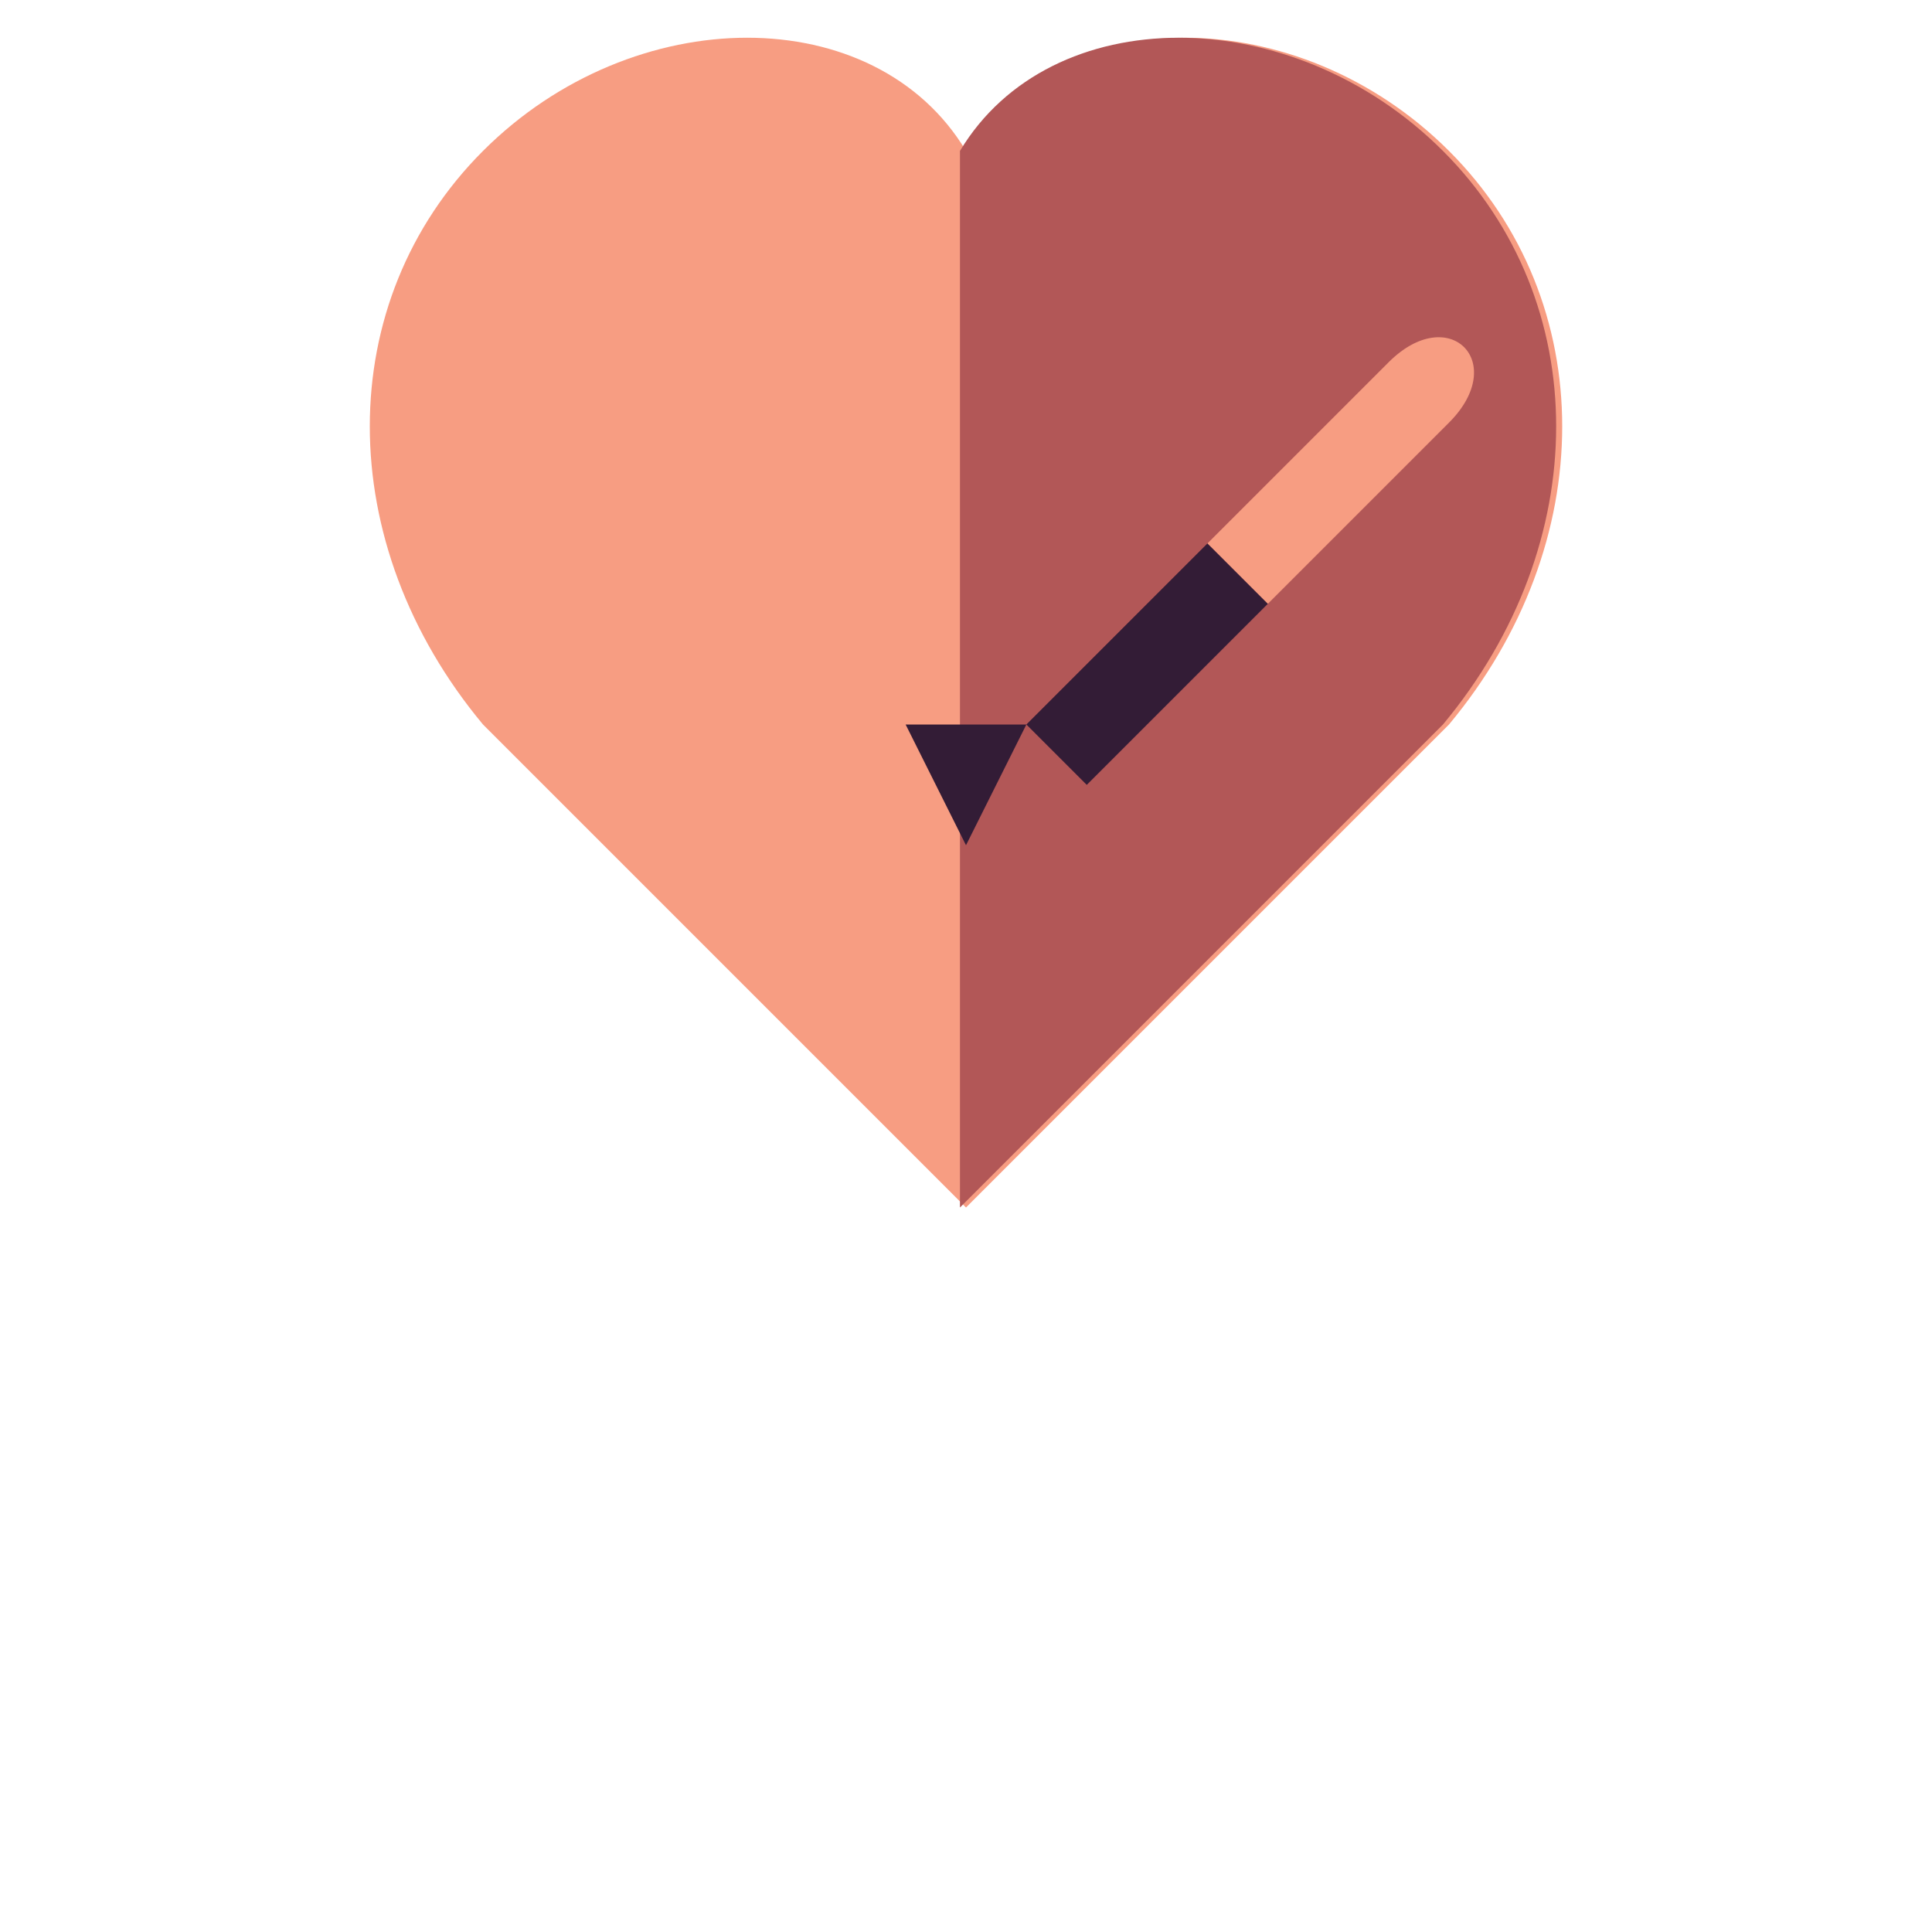
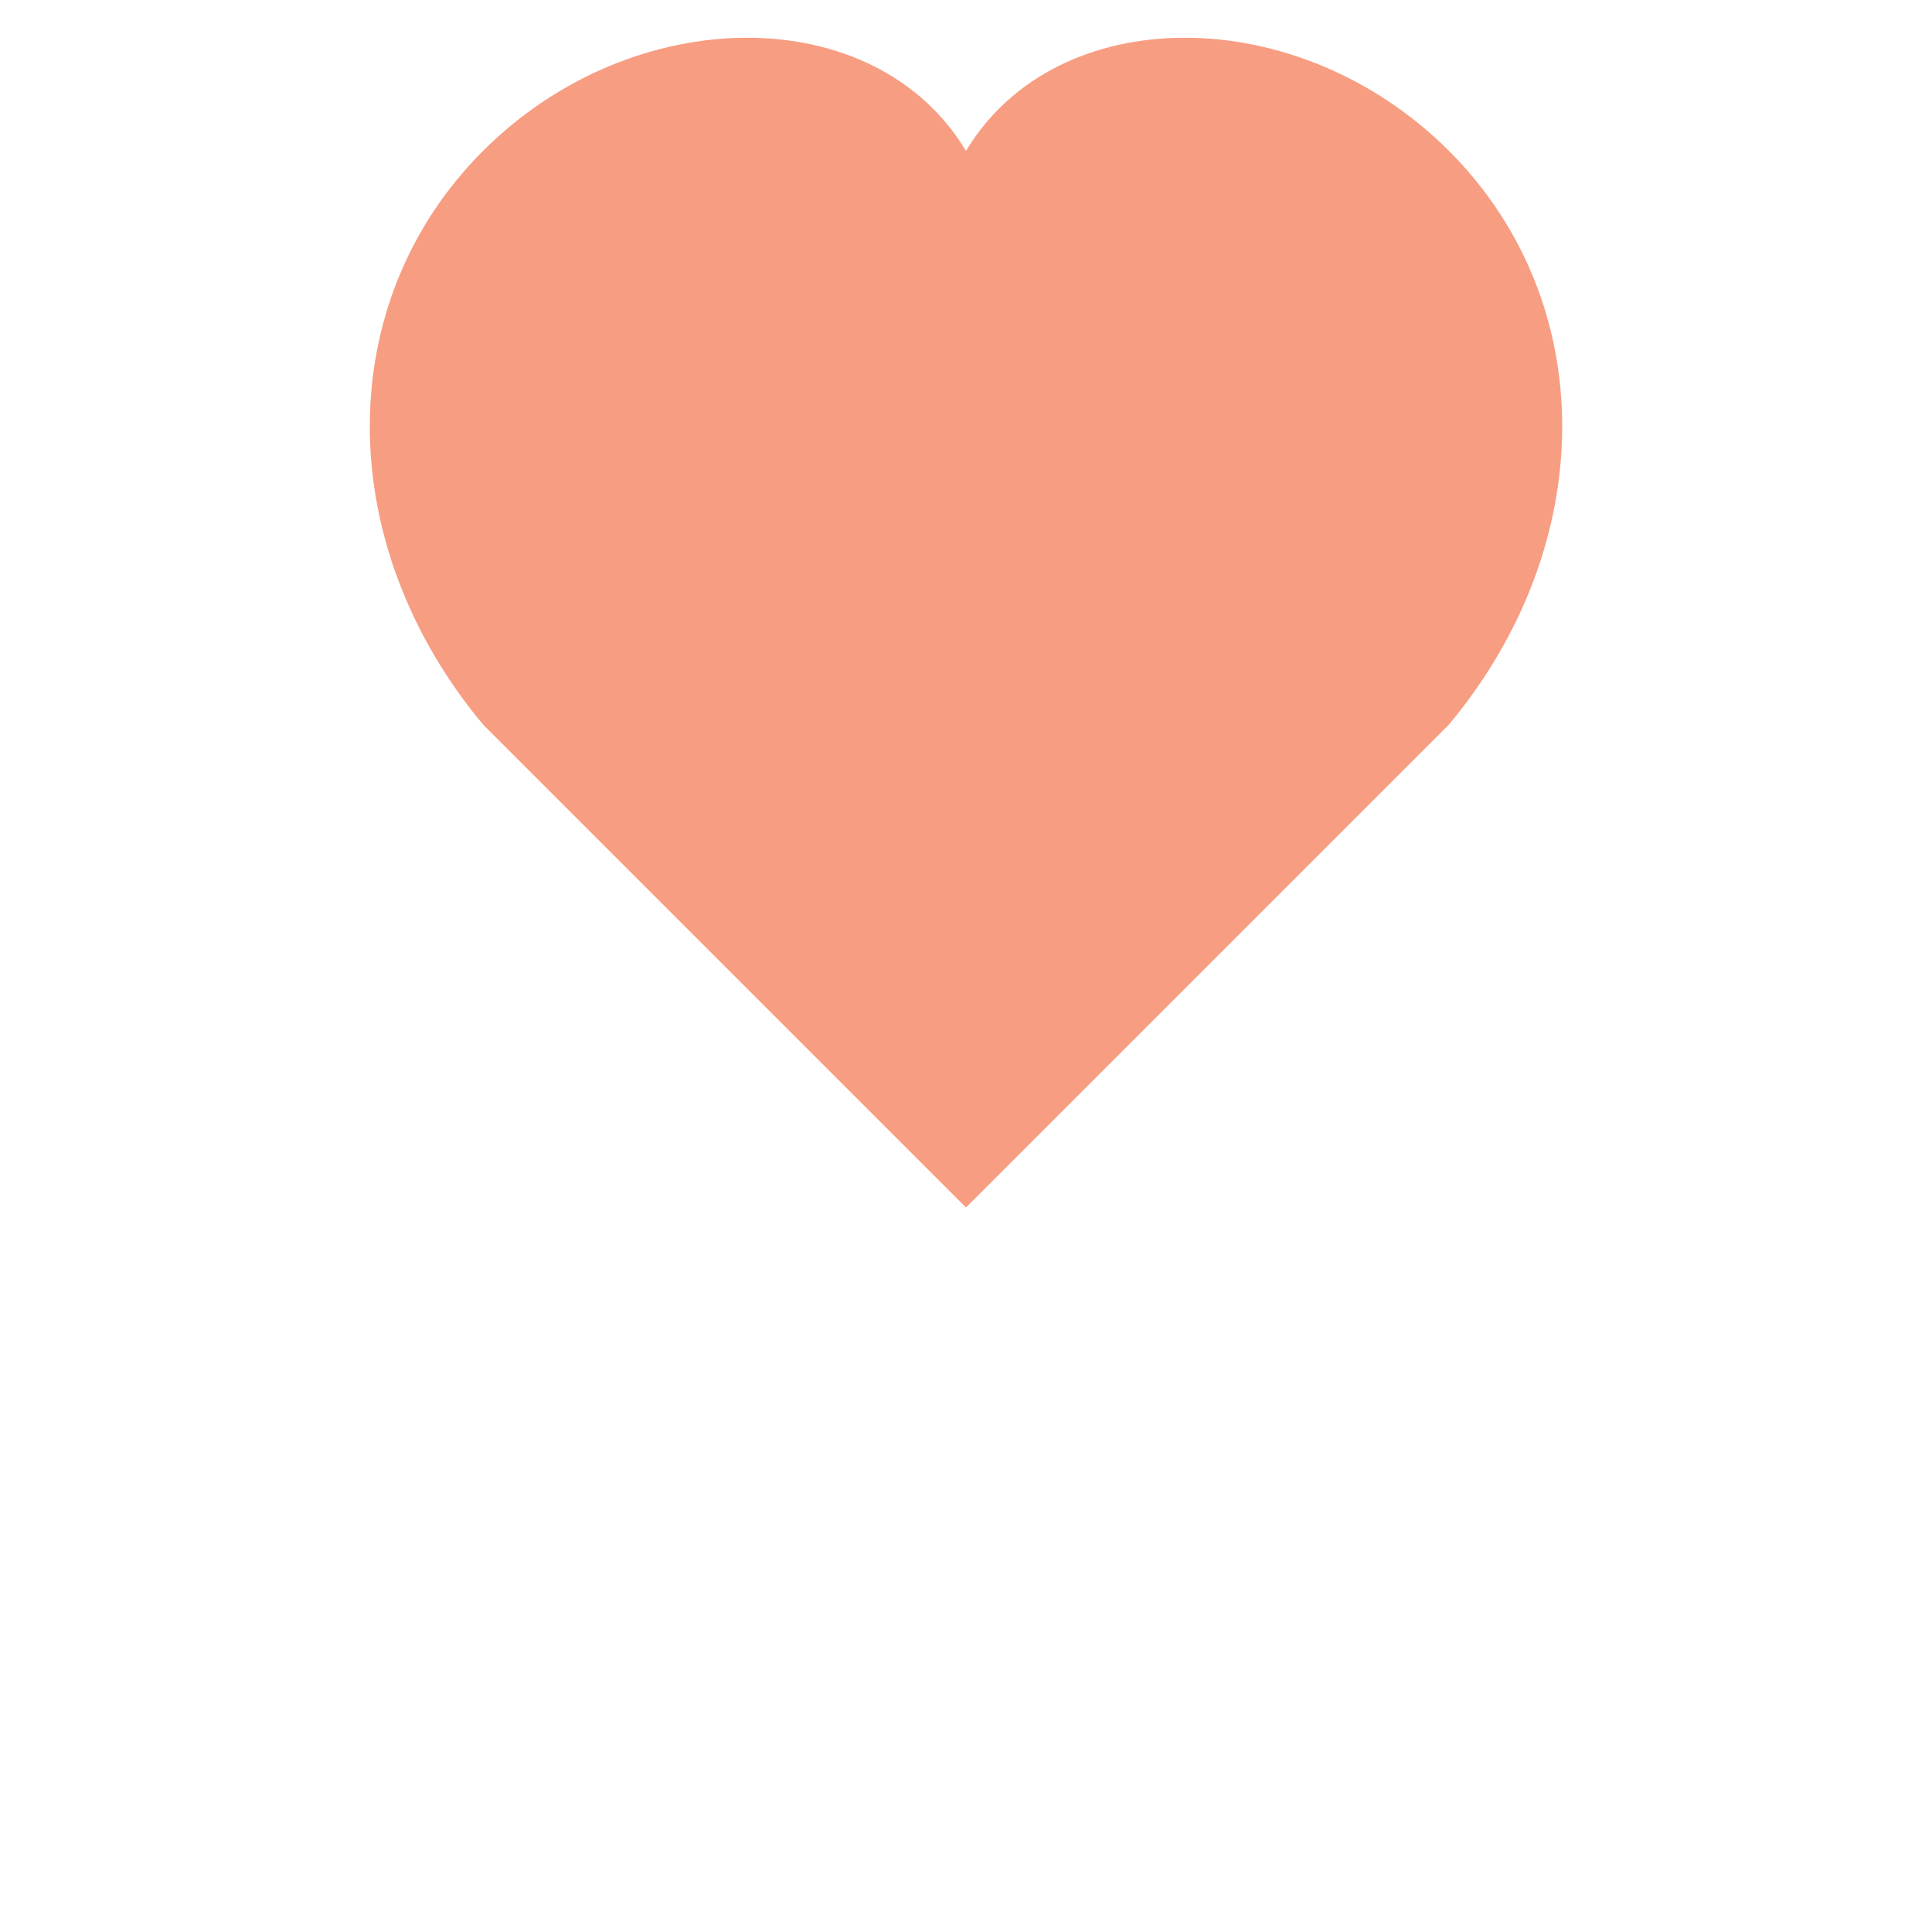
<svg xmlns="http://www.w3.org/2000/svg" width="64px" height="64px" viewBox="0 0 64 64" version="1.1">
  <title>Perfect Dating Bio Logo</title>
  <g id="Logo" fill="none" fill-rule="evenodd">
    <path d="M16,5 C21,0 29,0 32,5 C35,0 43,0 48,5 C53,10 53,18 48,24 L32,40 L16,24 C11,18 11,10 16,5 Z" fill="#F79D82" id="Heart" />
-     <path d="M31.8,5 C34.8,0 42.8,0 47.8,5 C52.8,10 52.8,18 47.8,24 L31.8,40 L31.8,5 Z" fill="#B25757" id="Heart-Right" />
-     <path d="M34,24 L40,18 L42,20 L36,26 L34,24 Z" fill="#331C36" id="Pen-Body" />
-     <path d="M40,18 L46,12 C48,10 50,12 48,14 L42,20 L40,18 Z" fill="#F79D82" id="Pen-Feather" />
-     <path d="M34,24 L32,28 L30,24 L34,24 Z" fill="#331C36" id="Pen-Tip" />
  </g>
</svg>